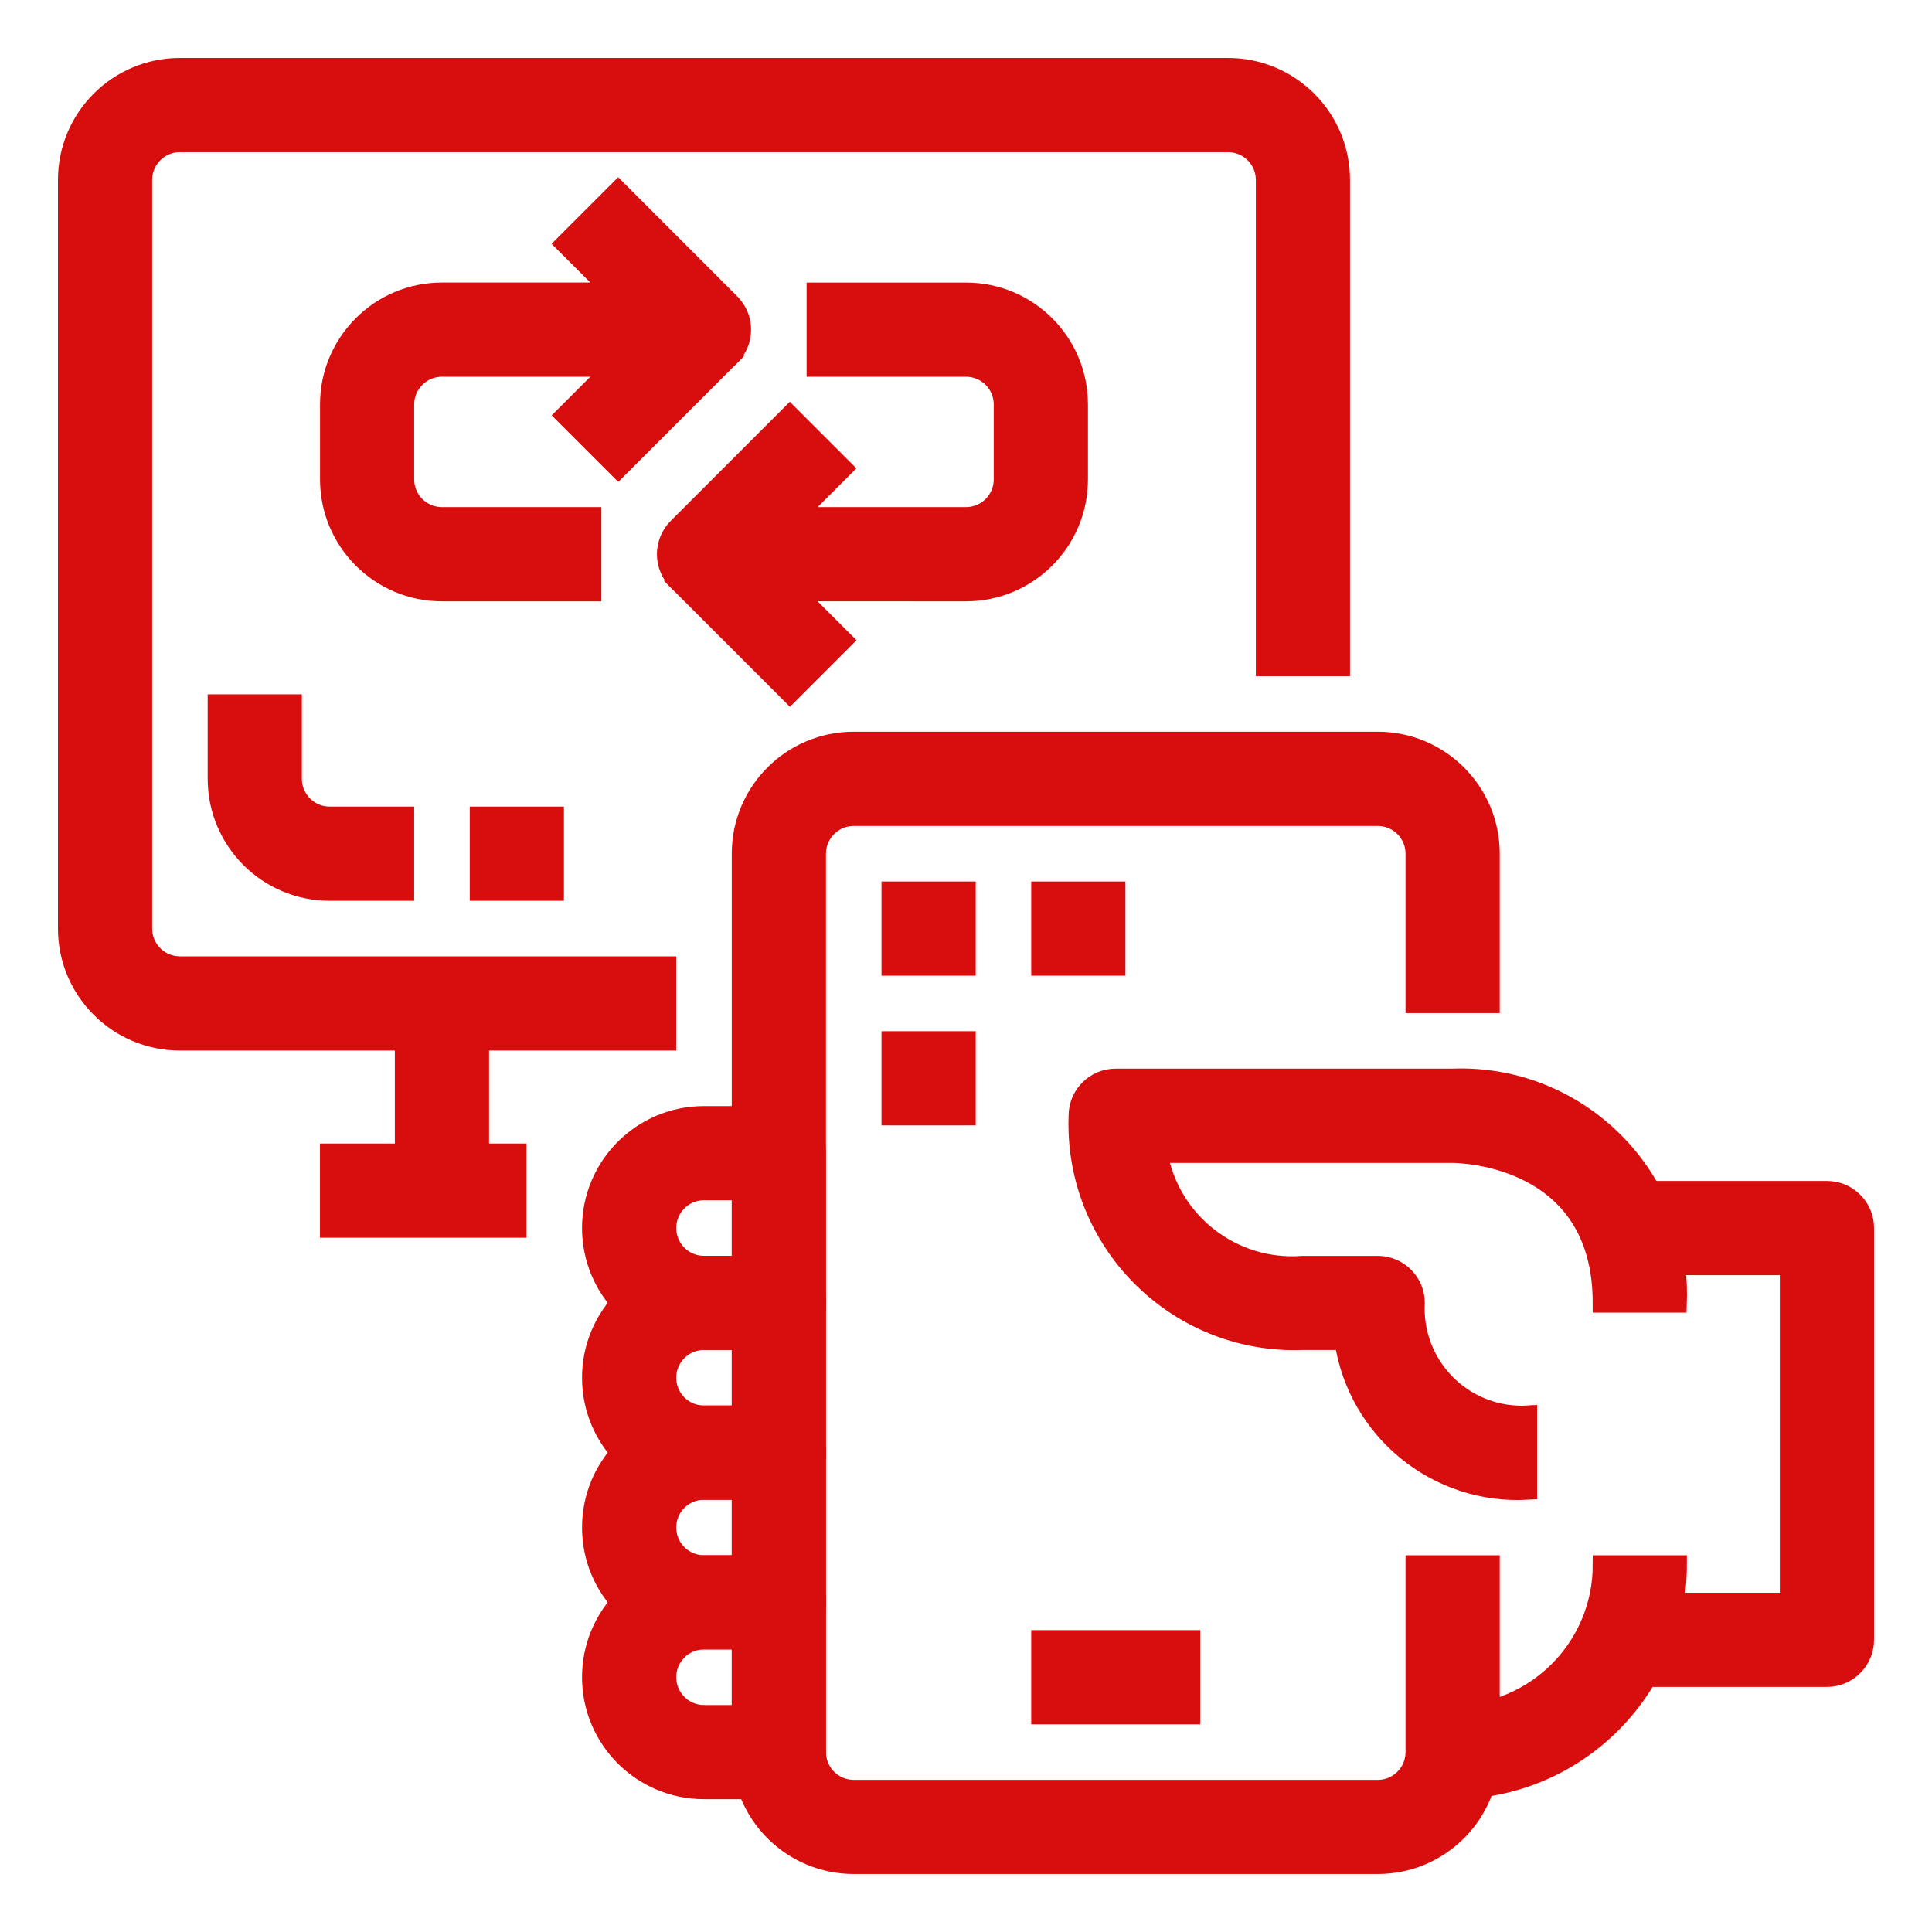
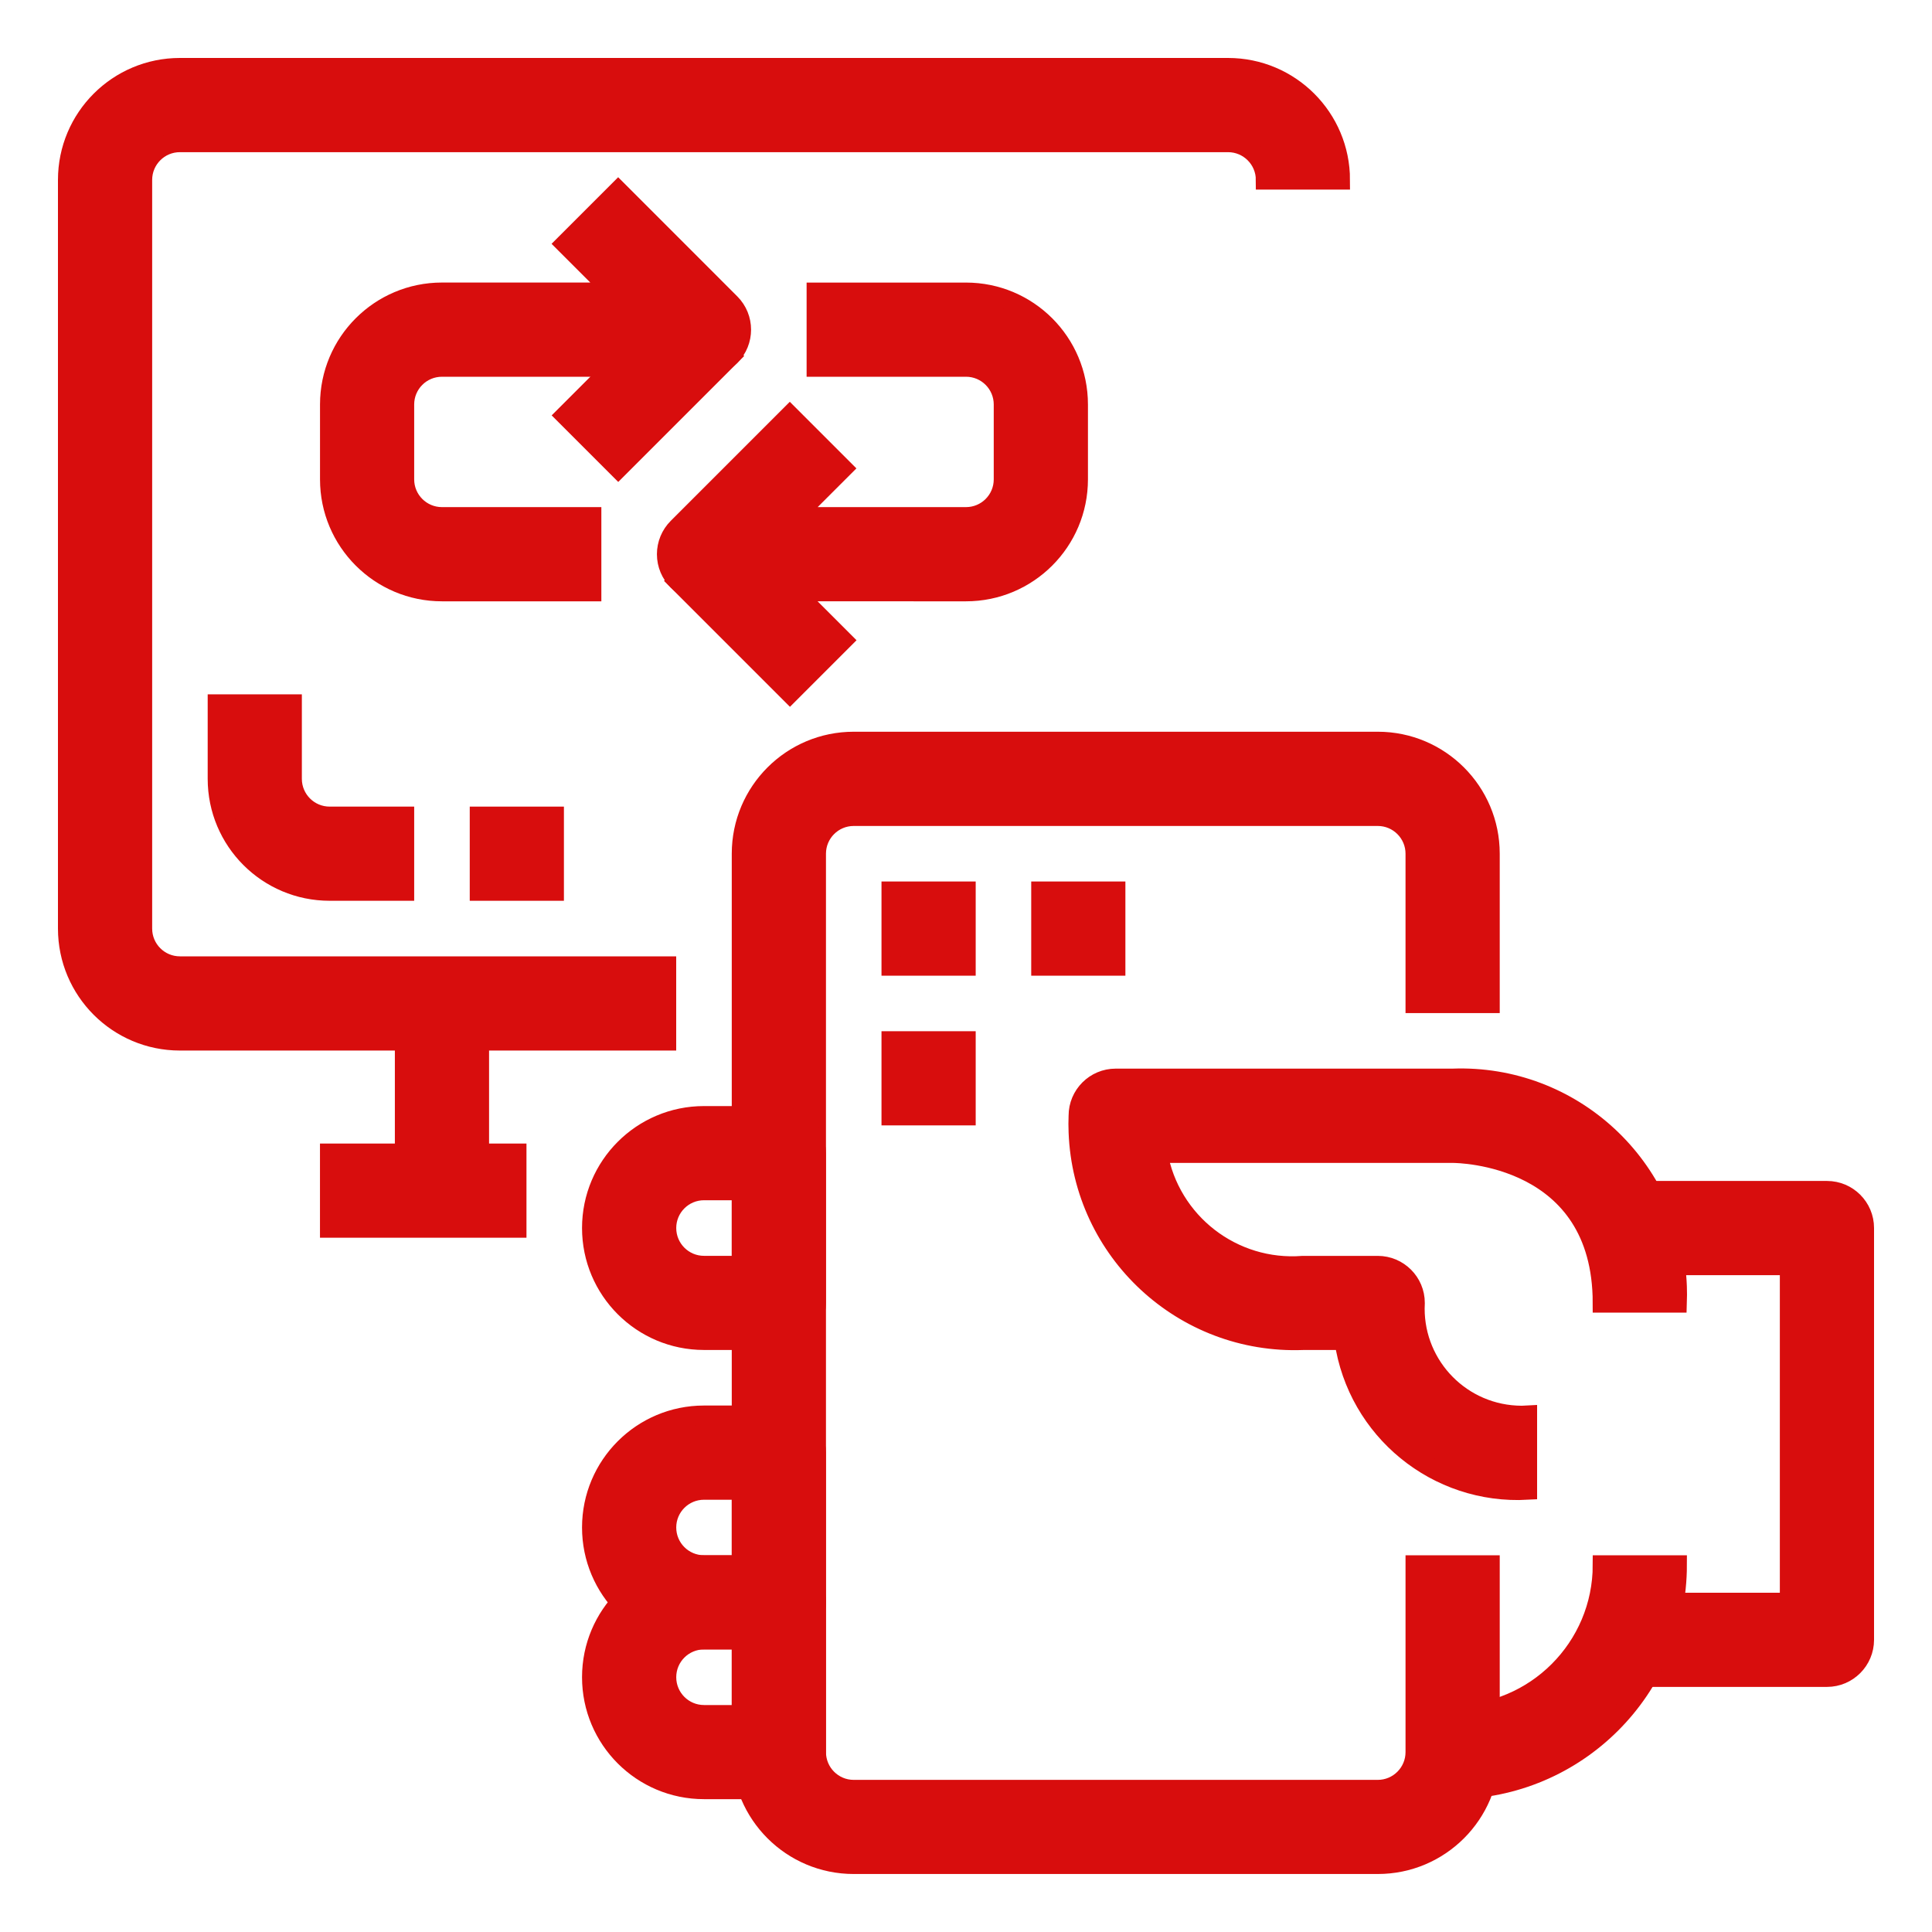
<svg xmlns="http://www.w3.org/2000/svg" version="1.1" id="Layer_1" x="0px" y="0px" width="50px" height="50px" viewBox="0 0 50 50" enable-background="new 0 0 50 50" xml:space="preserve">
  <g>
    <g>
      <g>
        <path fill="#D80D0D" stroke="#D80D0D" stroke-width="0.5" stroke-linecap="square" stroke-miterlimit="10" d="M38.563,25.968     v-3.875c0-1.605-1.303-2.906-2.906-2.906H22.094c-1.605,0-2.906,1.301-2.906,2.906v23.25c0,1.605,1.301,2.906,2.906,2.906h13.563     c1.604,0,2.906-1.301,2.906-2.906V40.5h-1.938v4.844c0,0.535-0.434,0.969-0.968,0.969H22.094c-0.535,0-0.968-0.434-0.968-0.969     v-23.25c0-0.535,0.434-0.968,0.968-0.968h13.563c0.534,0,0.968,0.434,0.968,0.968v3.875H38.563z" />
      </g>
    </g>
    <g>
      <g>
        <path fill="#D80D0D" stroke="#D80D0D" stroke-width="0.5" stroke-linecap="square" stroke-miterlimit="10" d="M43.406,33.294     c-0.117-3.093-2.72-5.505-5.813-5.388h-8.719c-0.535,0-0.969,0.434-0.969,0.969c-0.006,0.141-0.006,0.283,0,0.425     c0.117,3.093,2.719,5.505,5.813,5.388h1.066c0.342,2.326,2.399,4.006,4.746,3.876v-1.938c-0.098,0.006-0.195,0.006-0.294,0     c-1.524-0.082-2.694-1.383-2.612-2.906c0-0.535-0.434-0.968-0.968-0.968h-1.938c-1.813,0.142-3.437-1.117-3.752-2.906h7.627     c0.158,0,3.876,0.044,3.876,3.874h1.937C43.411,33.577,43.411,33.436,43.406,33.294z" />
      </g>
    </g>
    <g>
      <g>
        <path fill="#D80D0D" stroke="#D80D0D" stroke-width="0.5" stroke-linecap="square" stroke-miterlimit="10" d="M47.282,30.813     h-4.845v1.938h3.875v8.719h-3.875v1.937h4.845c0.534,0,0.968-0.434,0.968-0.969V31.781C48.25,31.246,47.816,30.813,47.282,30.813     z" />
      </g>
    </g>
    <g>
      <g>
        <path fill="#D80D0D" stroke="#D80D0D" stroke-width="0.5" stroke-linecap="square" stroke-miterlimit="10" d="M20.156,28.875     h-1.937c-1.605,0-2.906,1.302-2.906,2.906c0,1.605,1.301,2.906,2.906,2.906h1.937c0.536,0,0.969-0.434,0.969-0.969v-3.874     C21.125,29.309,20.692,28.875,20.156,28.875z M19.188,32.751h-0.968c-0.536,0-0.969-0.435-0.969-0.97s0.434-0.969,0.969-0.969     h0.968V32.751z" />
      </g>
    </g>
    <g>
      <g>
-         <path fill="#D80D0D" stroke="#D80D0D" stroke-width="0.5" stroke-linecap="square" stroke-miterlimit="10" d="M20.156,32.751     h-1.937c-1.605,0-2.906,1.3-2.906,2.906c0,1.604,1.301,2.906,2.906,2.906h1.937c0.536,0,0.969-0.435,0.969-0.97v-3.875     C21.125,33.184,20.692,32.751,20.156,32.751z M19.188,36.625h-0.968c-0.536,0-0.969-0.434-0.969-0.968     c0-0.536,0.434-0.97,0.969-0.97h0.968V36.625z" />
-       </g>
+         </g>
    </g>
    <g>
      <g>
        <path fill="#D80D0D" stroke="#D80D0D" stroke-width="0.5" stroke-linecap="square" stroke-miterlimit="10" d="M20.156,36.625     h-1.937c-1.605,0-2.906,1.301-2.906,2.906s1.301,2.906,2.906,2.906h1.937c0.536,0,0.969-0.434,0.969-0.968v-3.876     C21.125,37.059,20.692,36.625,20.156,36.625z M19.188,40.5h-0.968c-0.536,0-0.969-0.434-0.969-0.969s0.434-0.968,0.969-0.968     h0.968V40.5z" />
      </g>
    </g>
    <g>
      <g>
        <path fill="#D80D0D" stroke="#D80D0D" stroke-width="0.5" stroke-linecap="square" stroke-miterlimit="10" d="M20.156,40.5     h-1.937c-1.605,0-2.906,1.302-2.906,2.906c0,1.605,1.301,2.906,2.906,2.906h1.937c0.536,0,0.969-0.434,0.969-0.969V41.47     C21.125,40.934,20.692,40.5,20.156,40.5z M19.188,44.376h-0.968c-0.536,0-0.969-0.435-0.969-0.97s0.434-0.969,0.969-0.969h0.968     V44.376z" />
      </g>
    </g>
    <g>
      <g>
        <path fill="#D80D0D" stroke="#D80D0D" stroke-width="0.5" stroke-linecap="square" stroke-miterlimit="10" d="M41.47,40.5     c0,2.141-1.735,3.876-3.876,3.876v1.937c3.209-0.003,5.81-2.604,5.813-5.813H41.47z" />
      </g>
    </g>
    <g>
      <g>
-         <rect x="26.938" y="42.438" fill="#D80D0D" stroke="#D80D0D" stroke-width="0.5" stroke-linecap="square" stroke-miterlimit="10" width="3.874" height="1.938" />
-       </g>
+         </g>
    </g>
    <g>
      <g>
        <rect x="23.063" y="23.063" fill="#D80D0D" stroke="#D80D0D" stroke-width="0.5" stroke-linecap="square" stroke-miterlimit="10" width="1.938" height="1.938" />
      </g>
    </g>
    <g>
      <g>
        <rect x="26.938" y="23.063" fill="#D80D0D" stroke="#D80D0D" stroke-width="0.5" stroke-linecap="square" stroke-miterlimit="10" width="1.937" height="1.938" />
      </g>
    </g>
    <g>
      <g>
        <rect x="23.063" y="26.938" fill="#D80D0D" stroke="#D80D0D" stroke-width="0.5" stroke-linecap="square" stroke-miterlimit="10" width="1.938" height="1.937" />
      </g>
    </g>
    <g>
      <g>
-         <path fill="#D80D0D" stroke="#D80D0D" stroke-width="0.5" stroke-linecap="square" stroke-miterlimit="10" d="M31.781,1.75H4.656     c-1.605,0-2.906,1.301-2.906,2.906v19.375c0,1.604,1.301,2.907,2.906,2.907H17.25V25H4.656c-0.535,0-0.968-0.434-0.968-0.968     V4.656c0-0.535,0.434-0.968,0.968-0.968h27.125c0.535,0,0.97,0.434,0.97,0.968V17.25h1.937V4.656     C34.688,3.051,33.387,1.75,31.781,1.75z" />
+         <path fill="#D80D0D" stroke="#D80D0D" stroke-width="0.5" stroke-linecap="square" stroke-miterlimit="10" d="M31.781,1.75H4.656     c-1.605,0-2.906,1.301-2.906,2.906v19.375c0,1.604,1.301,2.907,2.906,2.907H17.25V25H4.656c-0.535,0-0.968-0.434-0.968-0.968     V4.656c0-0.535,0.434-0.968,0.968-0.968h27.125c0.535,0,0.97,0.434,0.97,0.968h1.937V4.656     C34.688,3.051,33.387,1.75,31.781,1.75z" />
      </g>
    </g>
    <g>
      <g>
        <rect x="10.469" y="25.968" fill="#D80D0D" stroke="#D80D0D" stroke-width="0.5" stroke-linecap="square" stroke-miterlimit="10" width="1.938" height="4.844" />
      </g>
    </g>
    <g>
      <g>
        <rect x="8.531" y="29.845" fill="#D80D0D" stroke="#D80D0D" stroke-width="0.5" stroke-linecap="square" stroke-miterlimit="10" width="4.844" height="1.937" />
      </g>
    </g>
    <g>
      <g>
        <path fill="#D80D0D" stroke="#D80D0D" stroke-width="0.5" stroke-linecap="square" stroke-miterlimit="10" d="M25,7.563h-3.875     V9.5H25c0.535,0,0.968,0.434,0.968,0.968v1.938c0,0.535-0.433,0.968-0.968,0.968h-4.442l1.252-1.252l-1.37-1.37l-2.906,2.906     c-0.181,0.182-0.283,0.428-0.283,0.685c0,0.535,0.433,0.969,0.969,0.969H25l0,0c1.605,0,2.906-1.302,2.906-2.906v-1.938     C27.906,8.864,26.605,7.563,25,7.563z" />
      </g>
    </g>
    <g>
      <g>
        <path fill="#D80D0D" stroke="#D80D0D" stroke-width="0.5" stroke-linecap="square" stroke-miterlimit="10" d="M18.904,7.847     L15.998,4.94l-1.37,1.37l1.253,1.252h-4.443c-1.605,0-2.906,1.301-2.906,2.906v1.938c0,1.604,1.301,2.906,2.906,2.906h3.875     v-1.938h-3.875c-0.535,0-0.969-0.434-0.969-0.968v-1.938c0-0.535,0.434-0.968,0.969-0.968h6.782c0.256,0,0.503-0.103,0.685-0.284     C19.282,8.838,19.282,8.225,18.904,7.847z" />
      </g>
    </g>
    <g>
      <g>
        <rect x="14.71" y="9.016" transform="matrix(-0.707 0.707 -0.707 -0.707 35.68 5.188)" fill="#D80D0D" stroke="#D80D0D" stroke-width="0.5" stroke-linecap="square" stroke-miterlimit="10" width="4.11" height="1.937" />
      </g>
    </g>
    <g>
      <g>
        <rect x="18.703" y="13.742" transform="matrix(-0.707 0.707 -0.707 -0.707 44.752 13.062)" fill="#D80D0D" stroke="#D80D0D" stroke-width="0.5" stroke-linecap="square" stroke-miterlimit="10" width="1.937" height="4.11" />
      </g>
    </g>
    <g>
      <g>
        <path fill="#D80D0D" stroke="#D80D0D" stroke-width="0.5" stroke-linecap="square" stroke-miterlimit="10" d="M8.531,21.125     c-0.535,0-0.969-0.434-0.969-0.969v-1.937H5.625v1.937c0,1.605,1.301,2.906,2.906,2.906h1.938v-1.937H8.531z" />
      </g>
    </g>
    <g>
      <g>
        <rect x="12.407" y="21.125" fill="#D80D0D" stroke="#D80D0D" stroke-width="0.5" stroke-linecap="square" stroke-miterlimit="10" width="1.937" height="1.937" />
      </g>
    </g>
  </g>
</svg>